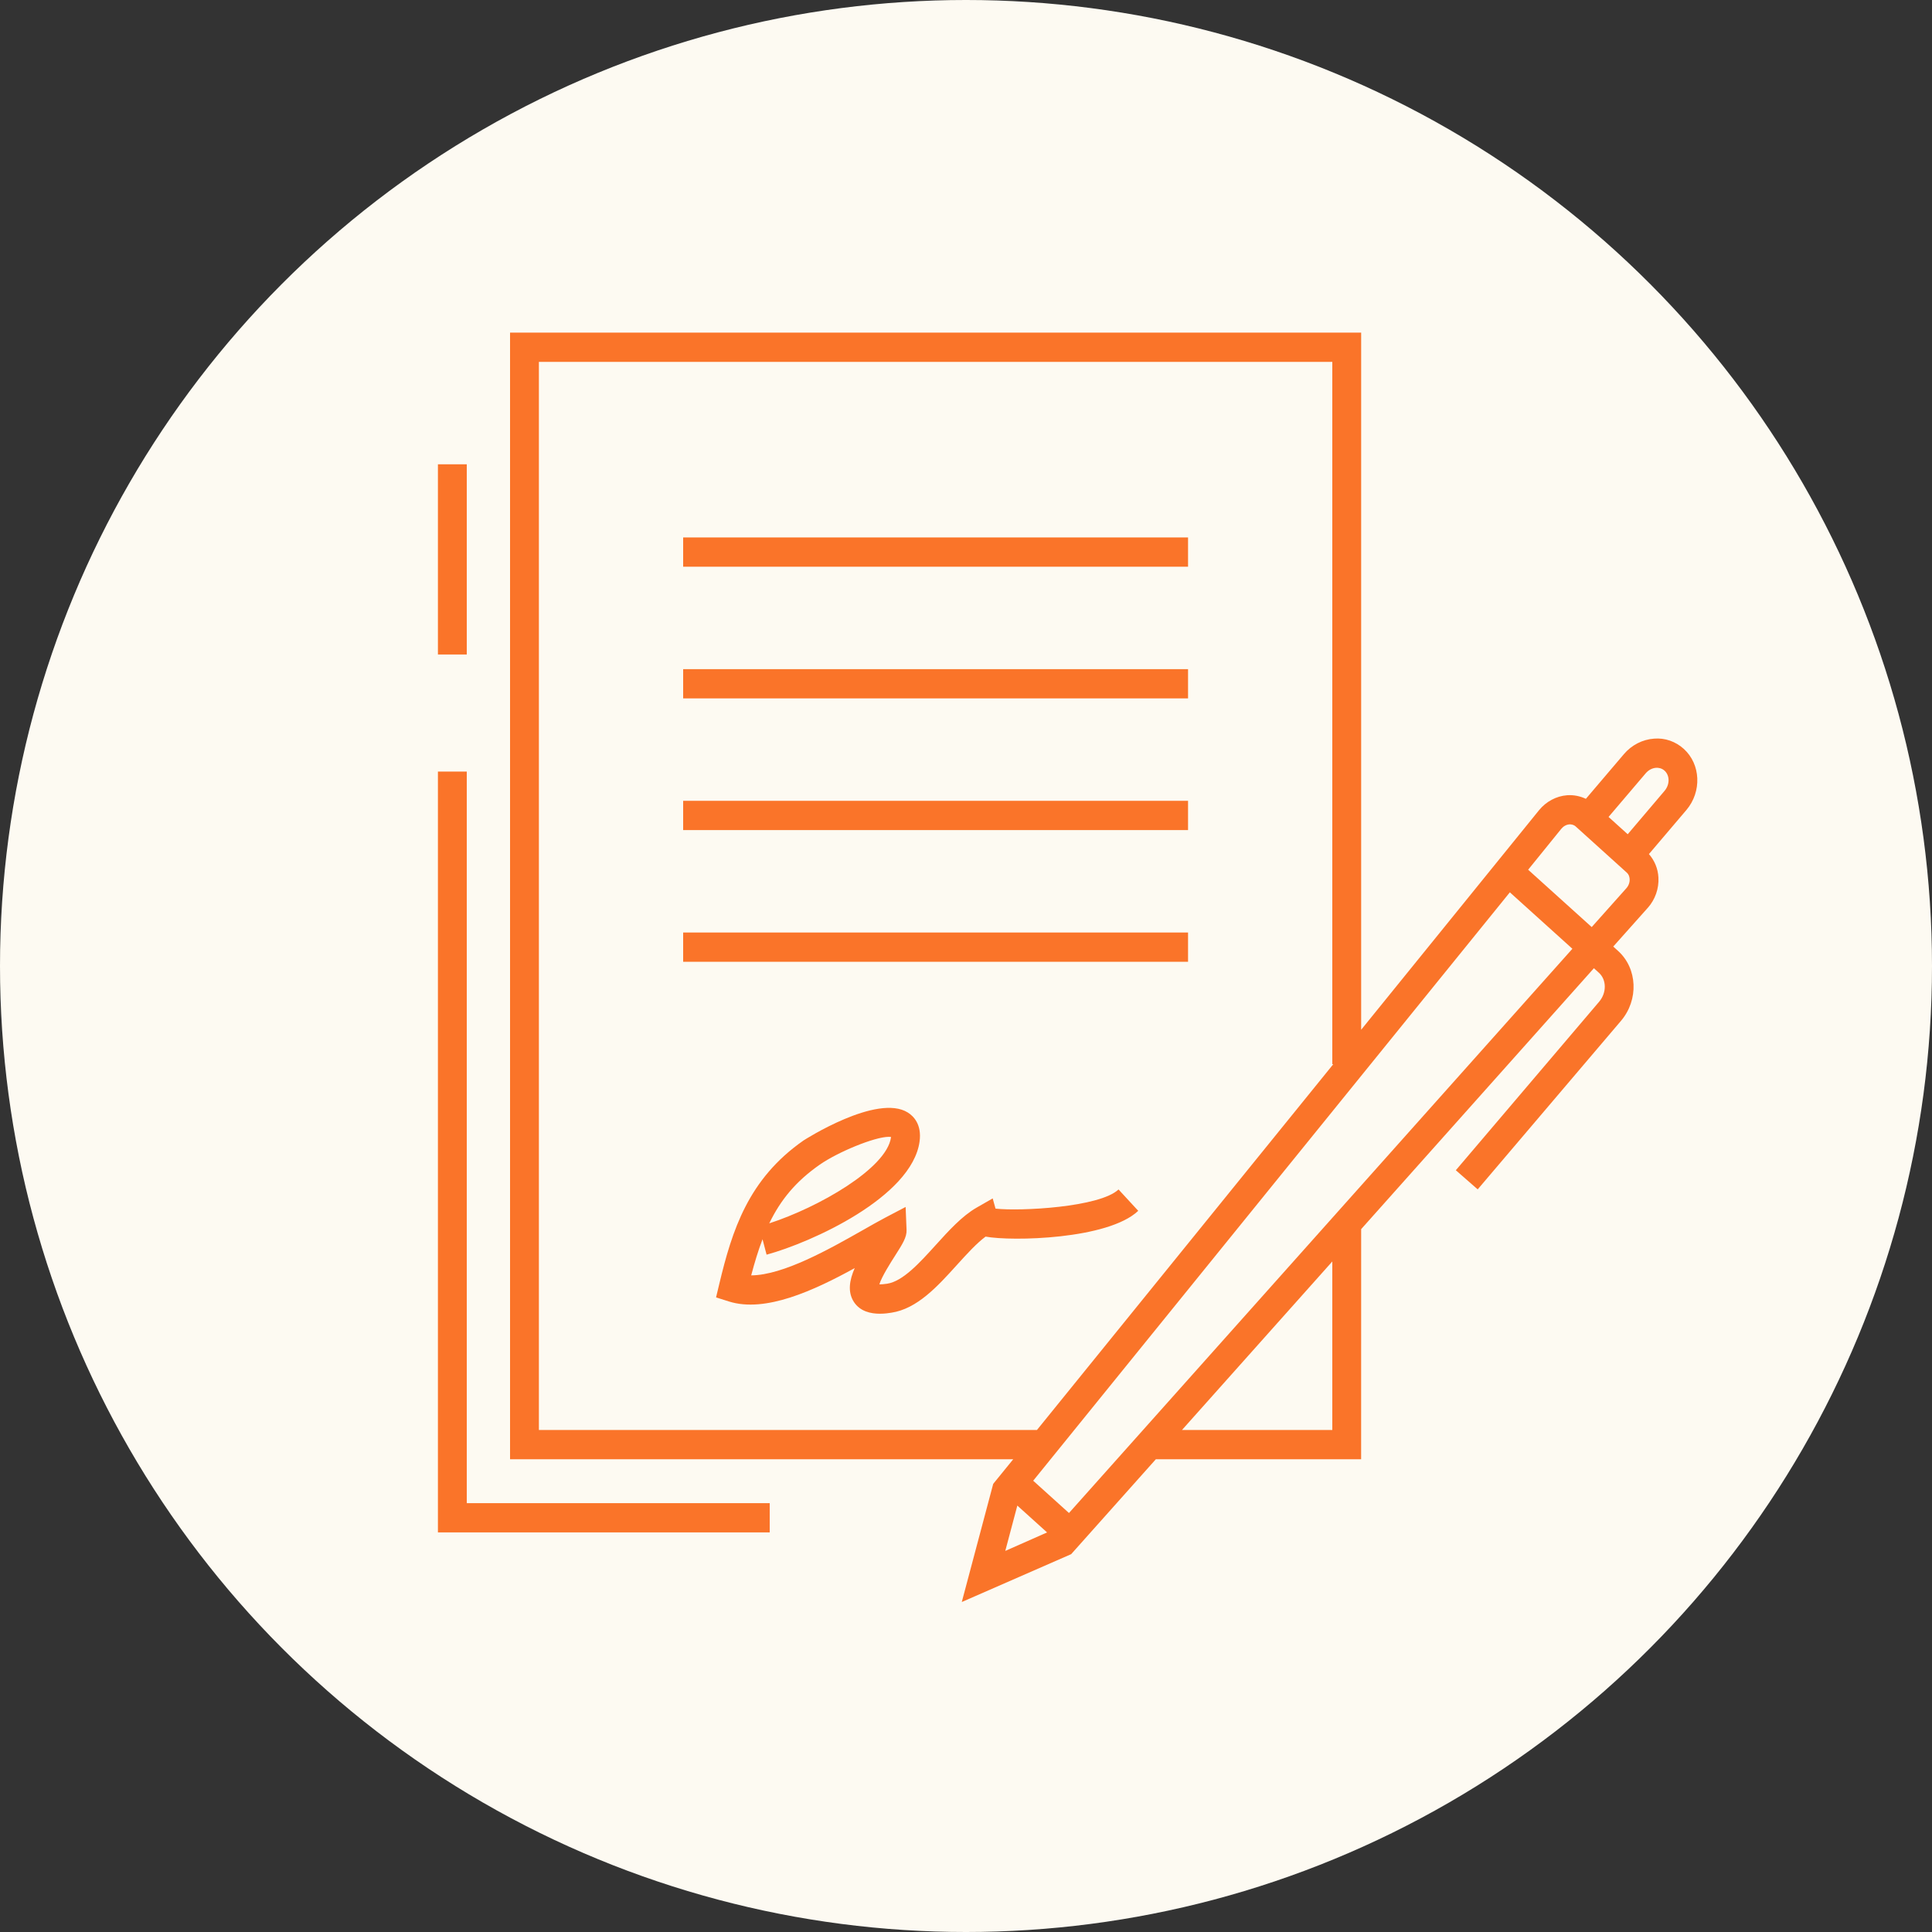
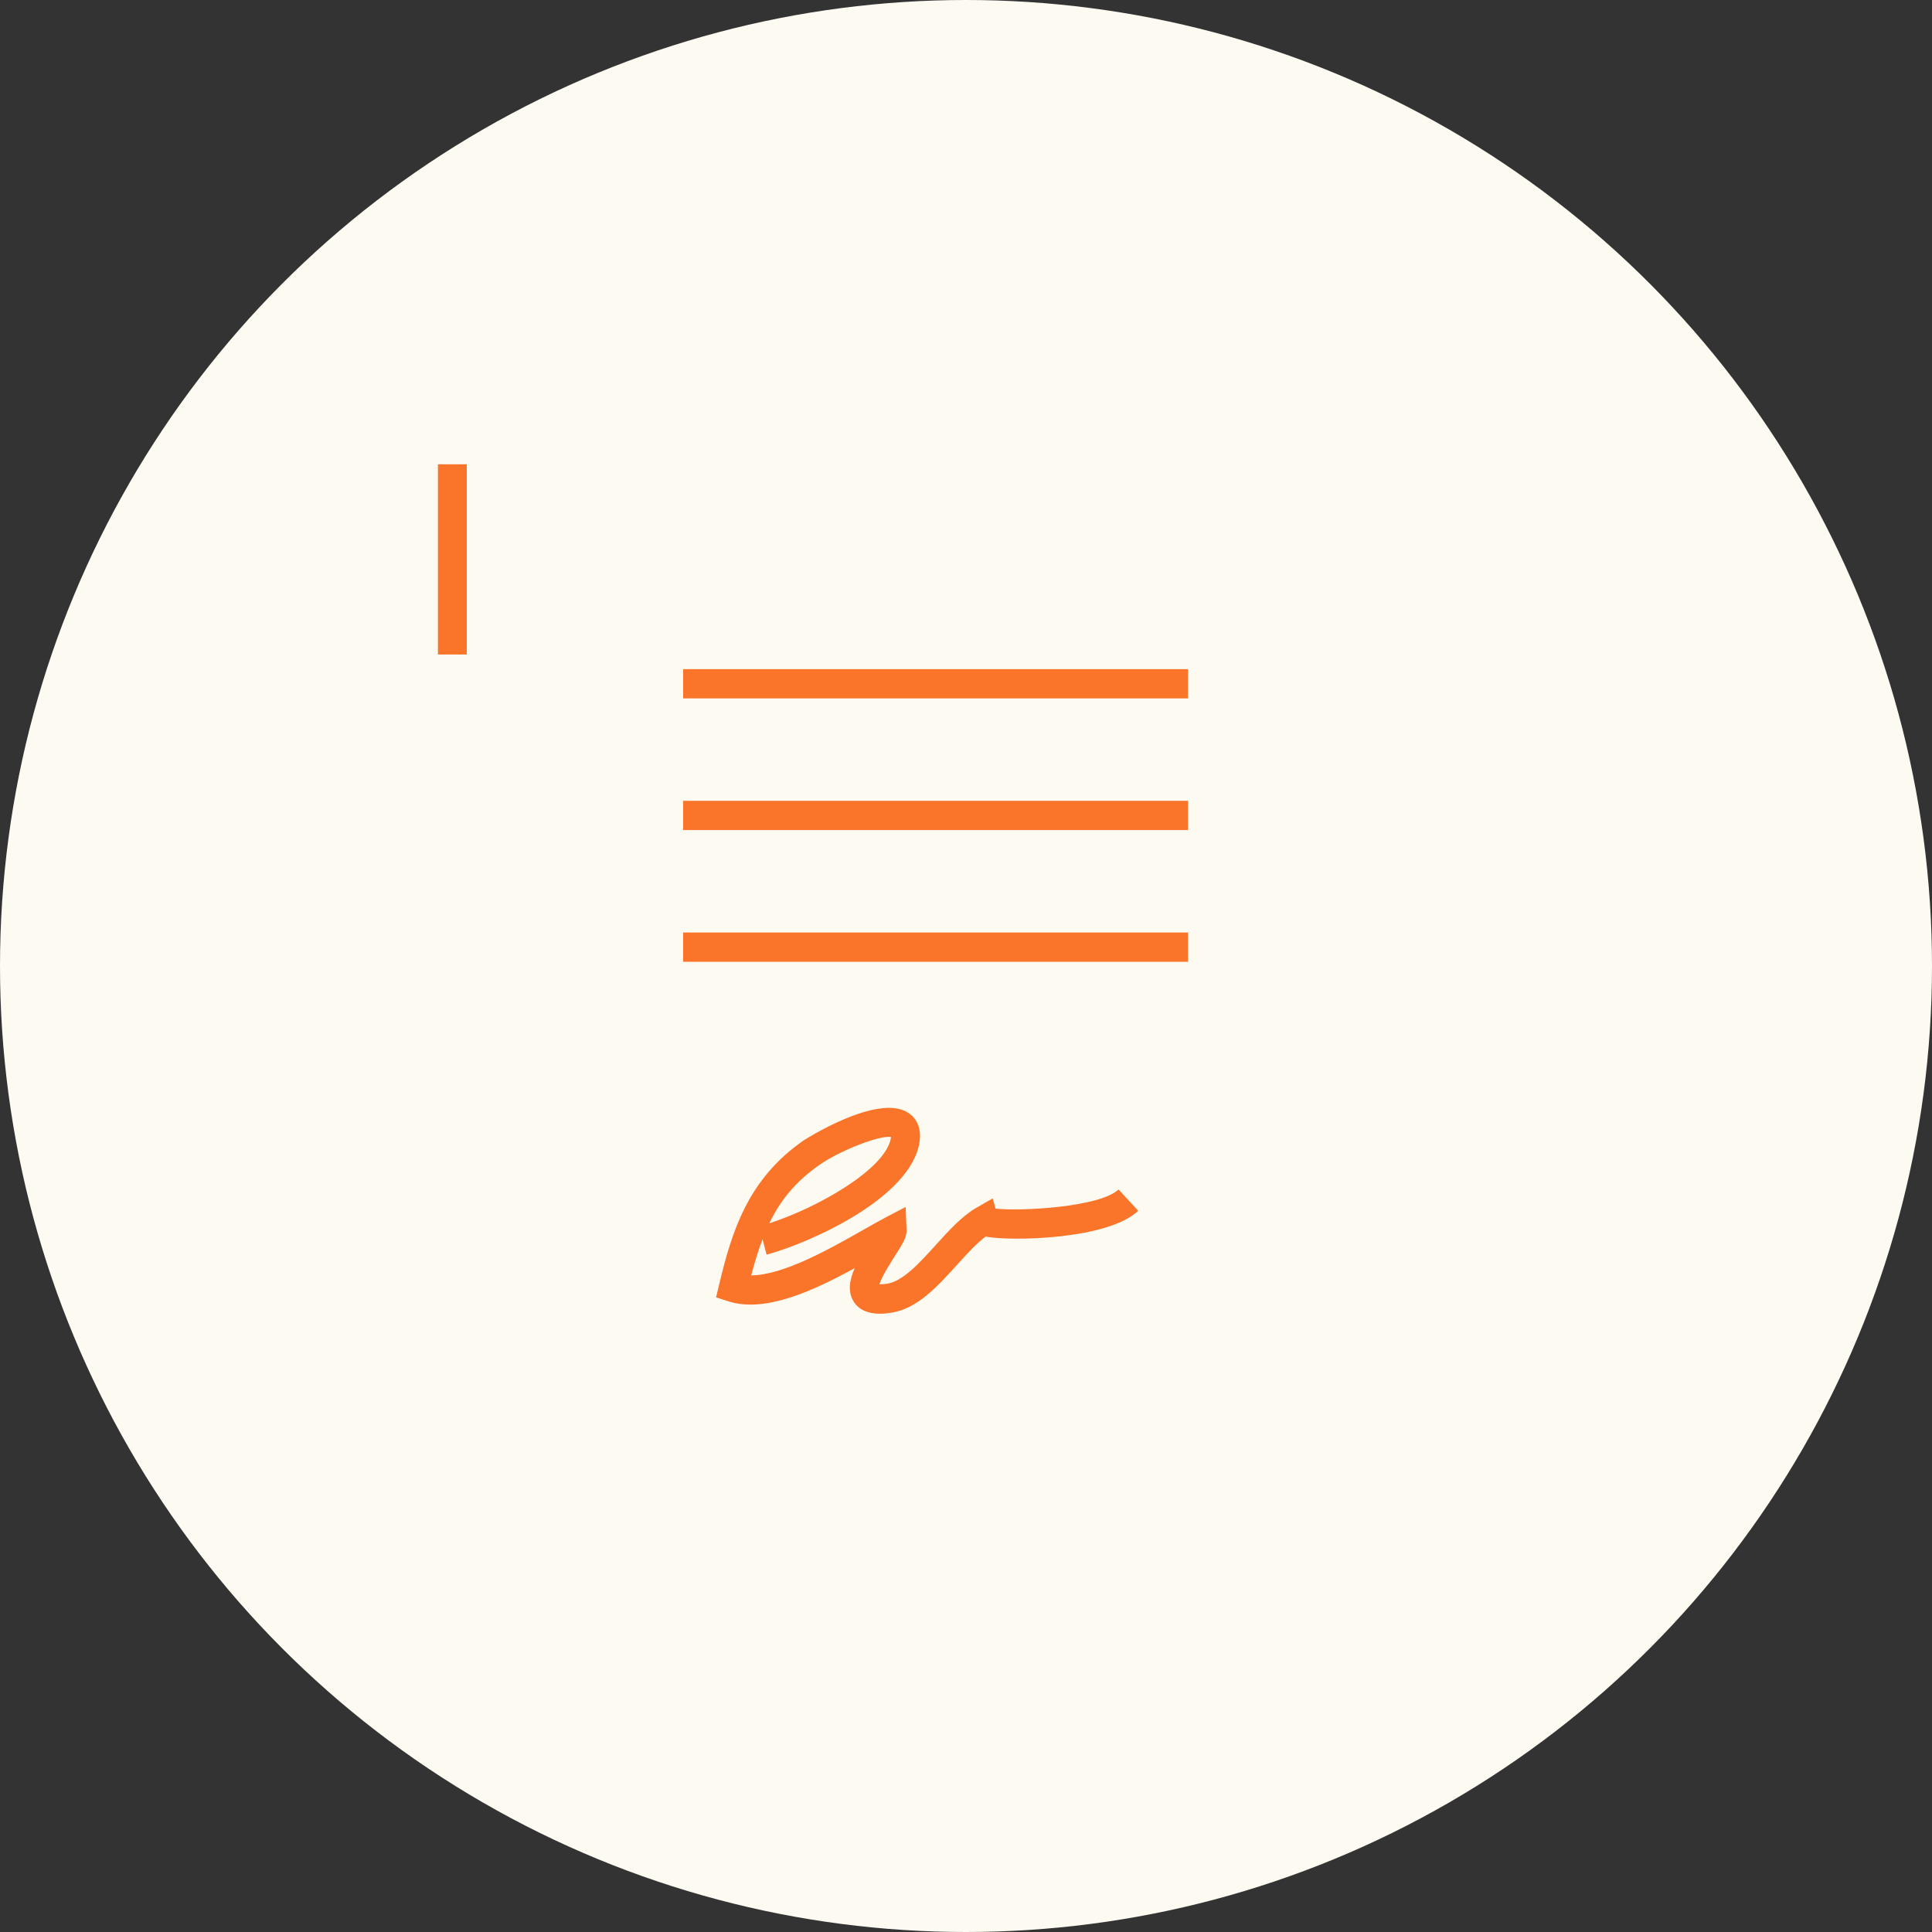
<svg xmlns="http://www.w3.org/2000/svg" width="60" height="60" viewBox="0 0 60 60" fill="none">
  <rect x="0" y="0" width="60" height="60" fill="#333333" stroke="none" />
  <circle cx="30" cy="30" r="30" fill="#FDFAF2" />
  <g clip-path="url(#clip0_3_134)">
-     <path d="M52.289 23.255C52.038 23.028 51.707 22.911 51.371 22.939C51.013 22.963 50.67 23.138 50.431 23.421L49.251 24.808C49.071 24.724 48.874 24.682 48.667 24.697C48.332 24.723 48.014 24.893 47.794 25.164L42.272 31.98V10.33H15.84V45.319H31.466L30.845 46.083L29.869 49.752L33.266 48.266L35.895 45.319H42.271L42.272 38.172L49.5 30.069L49.654 30.209C49.896 30.426 49.9 30.829 49.664 31.108L45.212 36.343L45.891 36.937L50.343 31.701C50.896 31.049 50.855 30.076 50.25 29.531L50.101 29.396L51.172 28.195L51.173 28.195C51.403 27.937 51.523 27.593 51.504 27.252C51.49 26.976 51.383 26.724 51.209 26.524L52.372 25.156C52.856 24.585 52.819 23.733 52.289 23.255L52.289 23.255ZM16.736 44.41V11.238H41.376V33.05H41.406L32.203 44.41H16.736ZM31.22 48.165L31.594 46.757L32.518 47.591L31.22 48.165ZM41.376 44.41H36.707L41.376 39.176V44.41H41.376ZM33.198 46.988L32.087 45.985L46.89 27.712L48.832 29.465L33.198 46.988ZM50.509 27.584L49.432 28.791L47.458 27.01L48.486 25.741C48.552 25.66 48.642 25.61 48.736 25.602C48.793 25.599 48.867 25.607 48.935 25.667L50.518 27.097C50.593 27.163 50.608 27.254 50.61 27.301C50.616 27.401 50.579 27.505 50.509 27.584L50.509 27.584ZM51.694 24.561L50.55 25.908L49.955 25.371L51.109 24.015C51.194 23.915 51.311 23.853 51.43 23.845C51.5 23.841 51.604 23.852 51.694 23.934C51.86 24.084 51.861 24.365 51.694 24.561L51.694 24.561Z" fill="#FA7429" />
    <path d="M30.917 37.535L30.829 37.218L30.331 37.503C29.876 37.764 29.461 38.223 29.06 38.666C28.558 39.22 28.04 39.793 27.55 39.867C27.441 39.884 27.364 39.888 27.309 39.887C27.383 39.646 27.663 39.207 27.794 39.002C28.032 38.628 28.163 38.423 28.154 38.196L28.125 37.483L27.5 37.811C27.287 37.923 27.042 38.063 26.774 38.215C25.773 38.782 24.329 39.602 23.329 39.608C23.437 39.198 23.551 38.826 23.681 38.486L23.807 38.965C25.195 38.588 28.317 37.18 28.558 35.453C28.633 34.914 28.362 34.656 28.194 34.551C27.242 33.951 24.974 35.404 24.952 35.42C23.235 36.617 22.736 38.212 22.337 39.878L22.238 40.292L22.639 40.419C23.773 40.776 25.281 40.075 26.544 39.382C26.38 39.756 26.32 40.12 26.514 40.426C26.709 40.732 27.05 40.799 27.326 40.799C27.477 40.799 27.607 40.779 27.683 40.767C28.485 40.645 29.113 39.953 29.72 39.282C30.03 38.94 30.326 38.614 30.608 38.404C31.42 38.555 34.412 38.494 35.349 37.603L34.737 36.94C34.153 37.494 31.683 37.621 30.917 37.535L30.917 37.535ZM25.46 36.168C26.02 35.778 27.162 35.305 27.603 35.305C27.629 35.305 27.651 35.307 27.672 35.31C27.671 35.315 27.671 35.32 27.67 35.325C27.535 36.286 25.421 37.496 23.89 37.992C24.244 37.26 24.719 36.684 25.46 36.168L25.46 36.168Z" fill="#FA7429" />
    <path d="M13.6 14.419H14.496V20.326H13.6V14.419Z" fill="#FA7429" />
-     <path d="M14.496 23.962H13.6V47.59H23.904V46.682H14.496L14.496 23.962Z" fill="#FA7429" />
-     <path d="M21.216 16.691H36.896V17.6H21.216V16.691Z" fill="#FA7429" />
    <path d="M21.216 20.781H36.896V21.689H21.216V20.781Z" fill="#FA7429" />
-     <path d="M21.216 24.87H36.896V25.779H21.216V24.87Z" fill="#FA7429" />
+     <path d="M21.216 24.87H36.896V25.779H21.216V24.87" fill="#FA7429" />
    <path d="M21.216 28.96H36.896V29.869H21.216V28.96Z" fill="#FA7429" />
  </g>
  <defs>
    <clipPath id="clip0_3_134">
      <rect width="40" height="40" fill="white" transform="translate(13 10)" />
    </clipPath>
  </defs>
</svg>